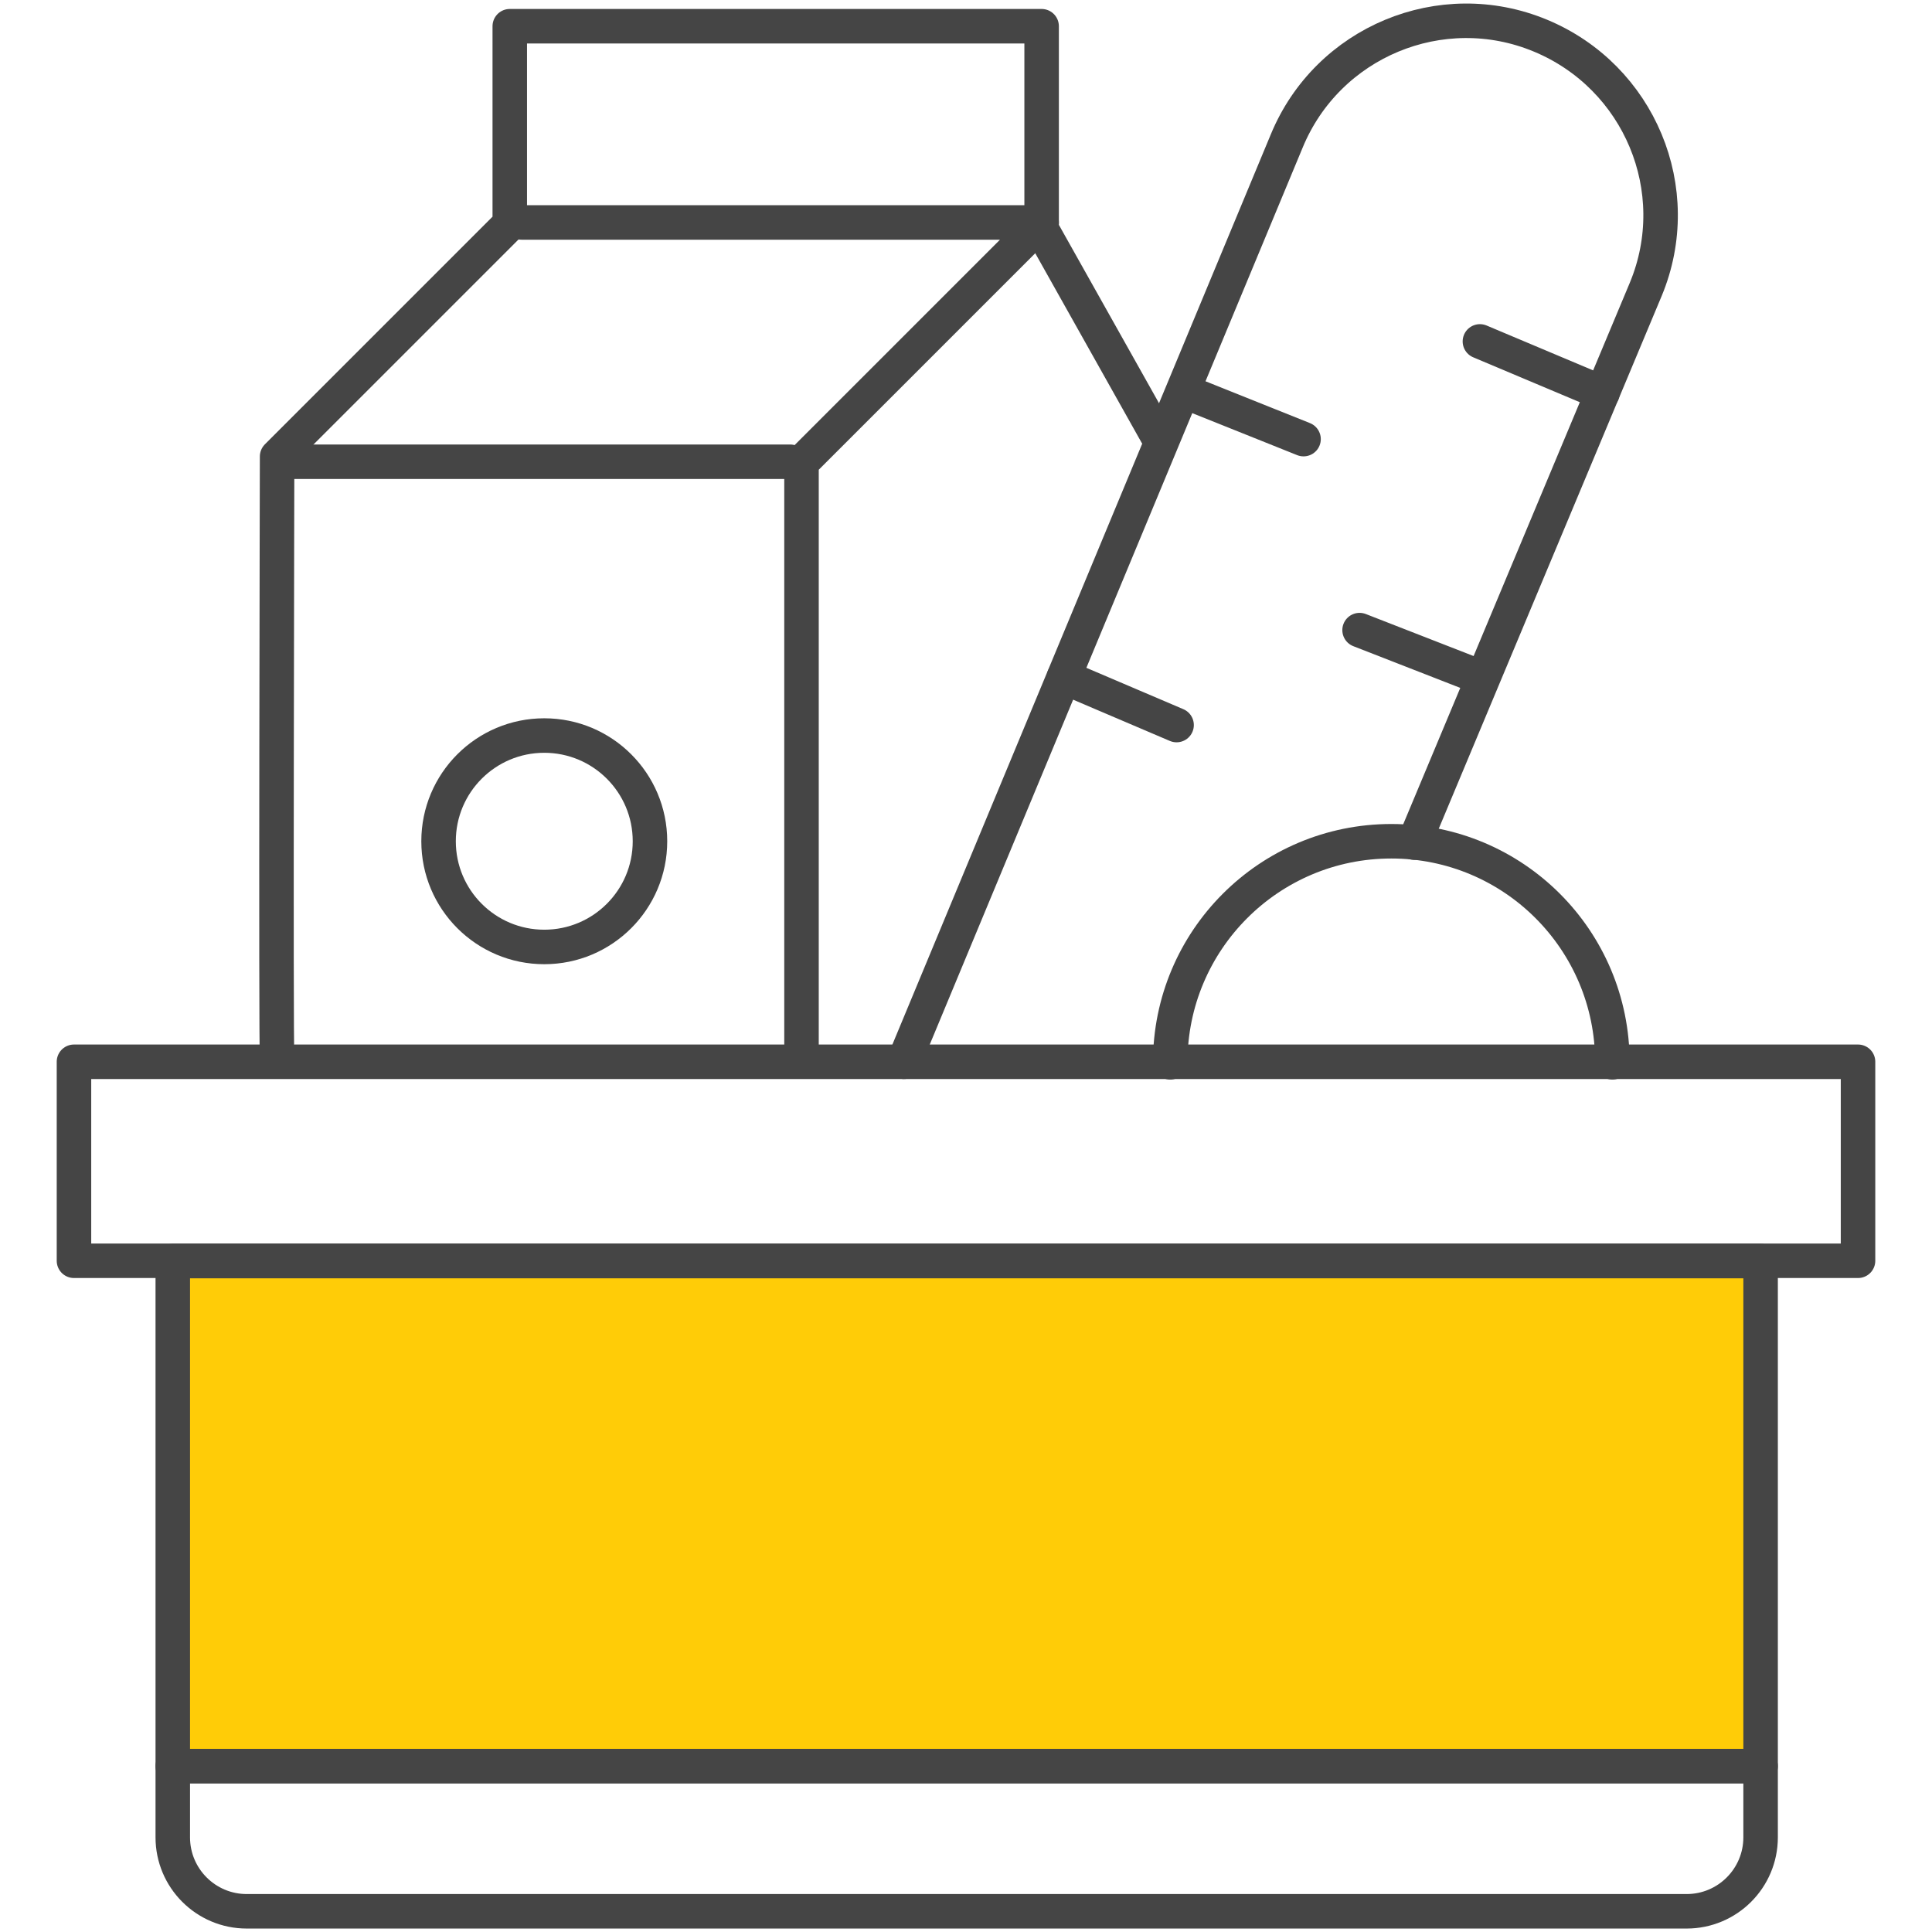
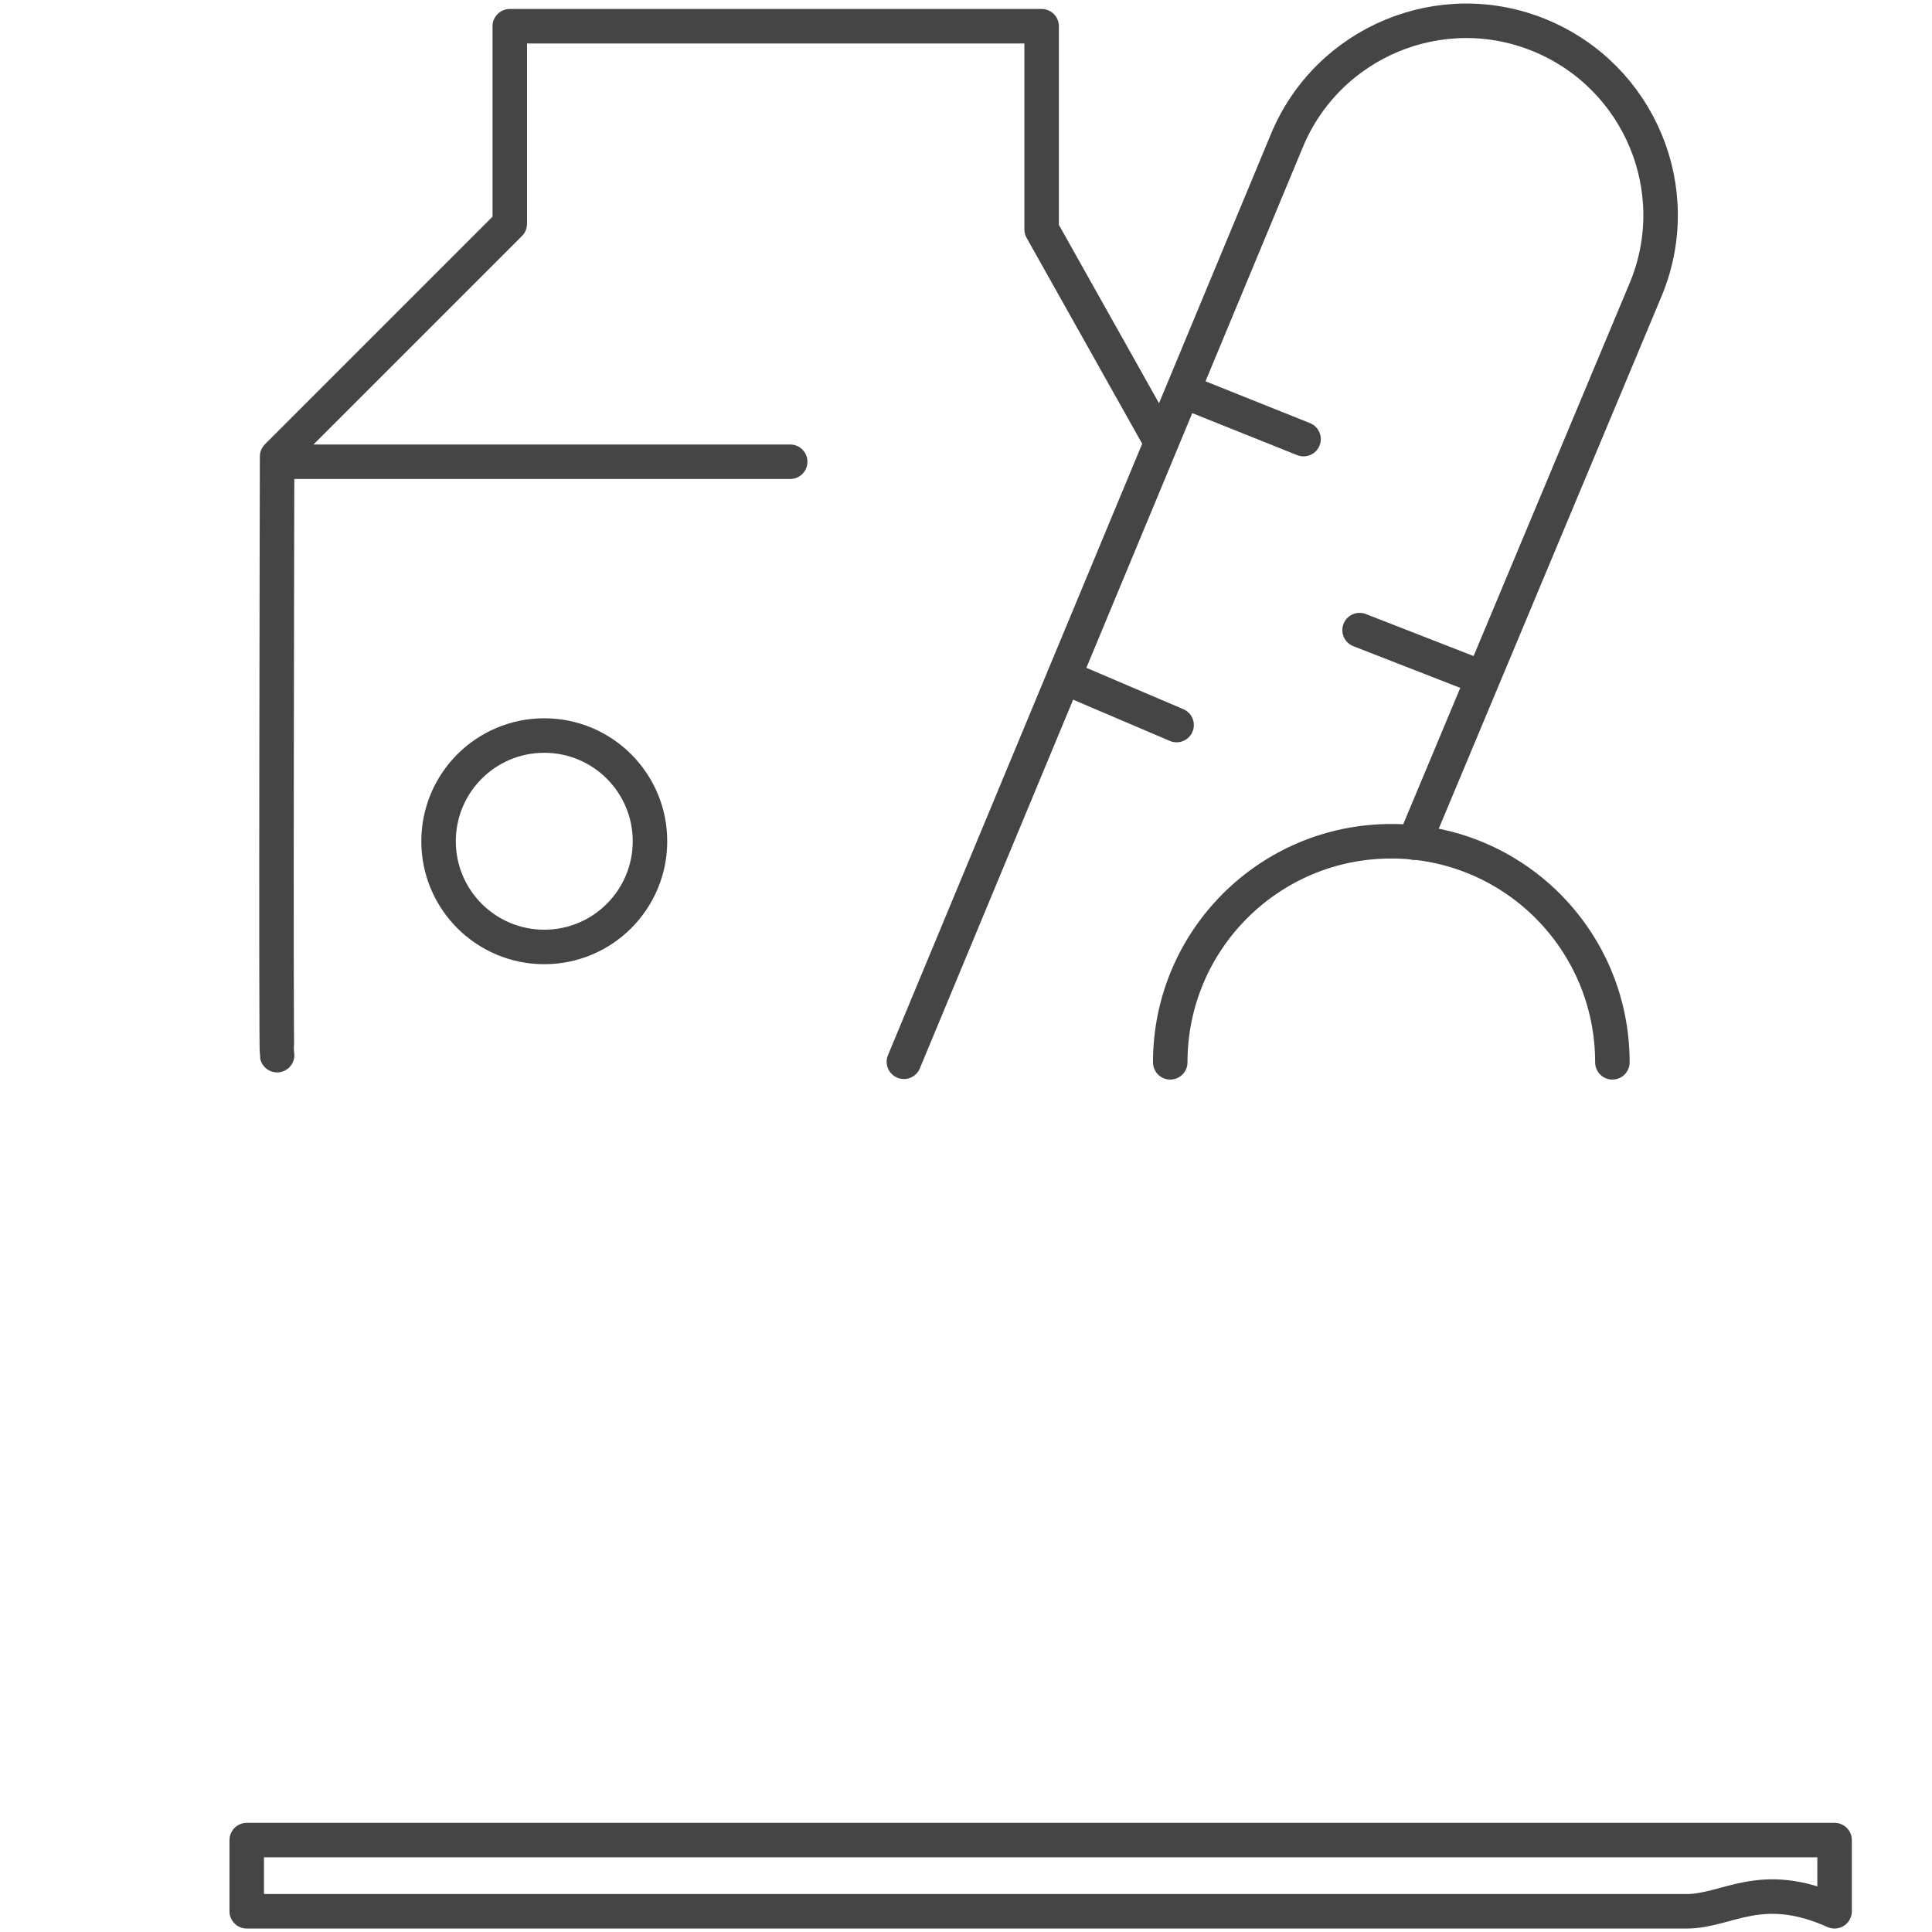
<svg xmlns="http://www.w3.org/2000/svg" version="1.1" id="Ebene_1" x="0px" y="0px" width="70px" height="70px" viewBox="0 0 70 70" style="enable-background:new 0 0 70 70;" xml:space="preserve">
  <style type="text/css">
	.st0{fill:#FFCC07;stroke:#454545;stroke-width:1.25;stroke-linecap:round;stroke-linejoin:round;stroke-miterlimit:10;}
	.st1{fill:none;stroke:#454545;stroke-width:1.25;stroke-linecap:round;stroke-linejoin:round;stroke-miterlimit:10;}
</style>
-   <rect x="6.26" y="45.69" class="st0" width="57.53" height="18.3" />
-   <path class="st1" d="M61.11,69.25H8.94c-1.48,0-2.68-1.2-2.68-2.68v-2.58h57.53v2.58C63.79,68.05,62.59,69.25,61.11,69.25z" />
-   <rect x="2.68" y="38.47" class="st1" width="64.64" height="7.21" />
+   <path class="st1" d="M61.11,69.25H8.94v-2.58h57.53v2.58C63.79,68.05,62.59,69.25,61.11,69.25z" />
  <path class="st1" d="M10.04,38.23c-0.05-0.24,0-21.69,0-21.69l8.43-8.43V0.95h19.27v7.36l4.16,7.41" />
-   <polyline class="st1" points="18.9,8.06 37.74,8.06 29.04,16.76 29.04,38.23 " />
  <line class="st1" x1="28.63" y1="16.73" x2="10.62" y2="16.73" />
  <circle class="st1" cx="19.72" cy="30.48" r="3.83" />
  <path class="st1" d="M42.4,38.49c0-4.42,3.58-8.01,8.01-8.01s8.01,3.58,8.01,8.01" />
  <path class="st1" d="M32.75,38.47L46.62,5.11c1.48-3.59,5.6-5.31,9.19-3.82s5.31,5.6,3.82,9.19l-8.39,20.05" />
-   <line class="st1" x1="53.62" y1="12.37" x2="58.06" y2="14.24" />
  <line class="st1" x1="49.26" y1="22.83" x2="53.62" y2="24.53" />
  <line class="st1" x1="47.23" y1="15.91" x2="43.06" y2="14.24" />
  <line class="st1" x1="42.63" y1="26.27" x2="38.55" y2="24.53" />
</svg>